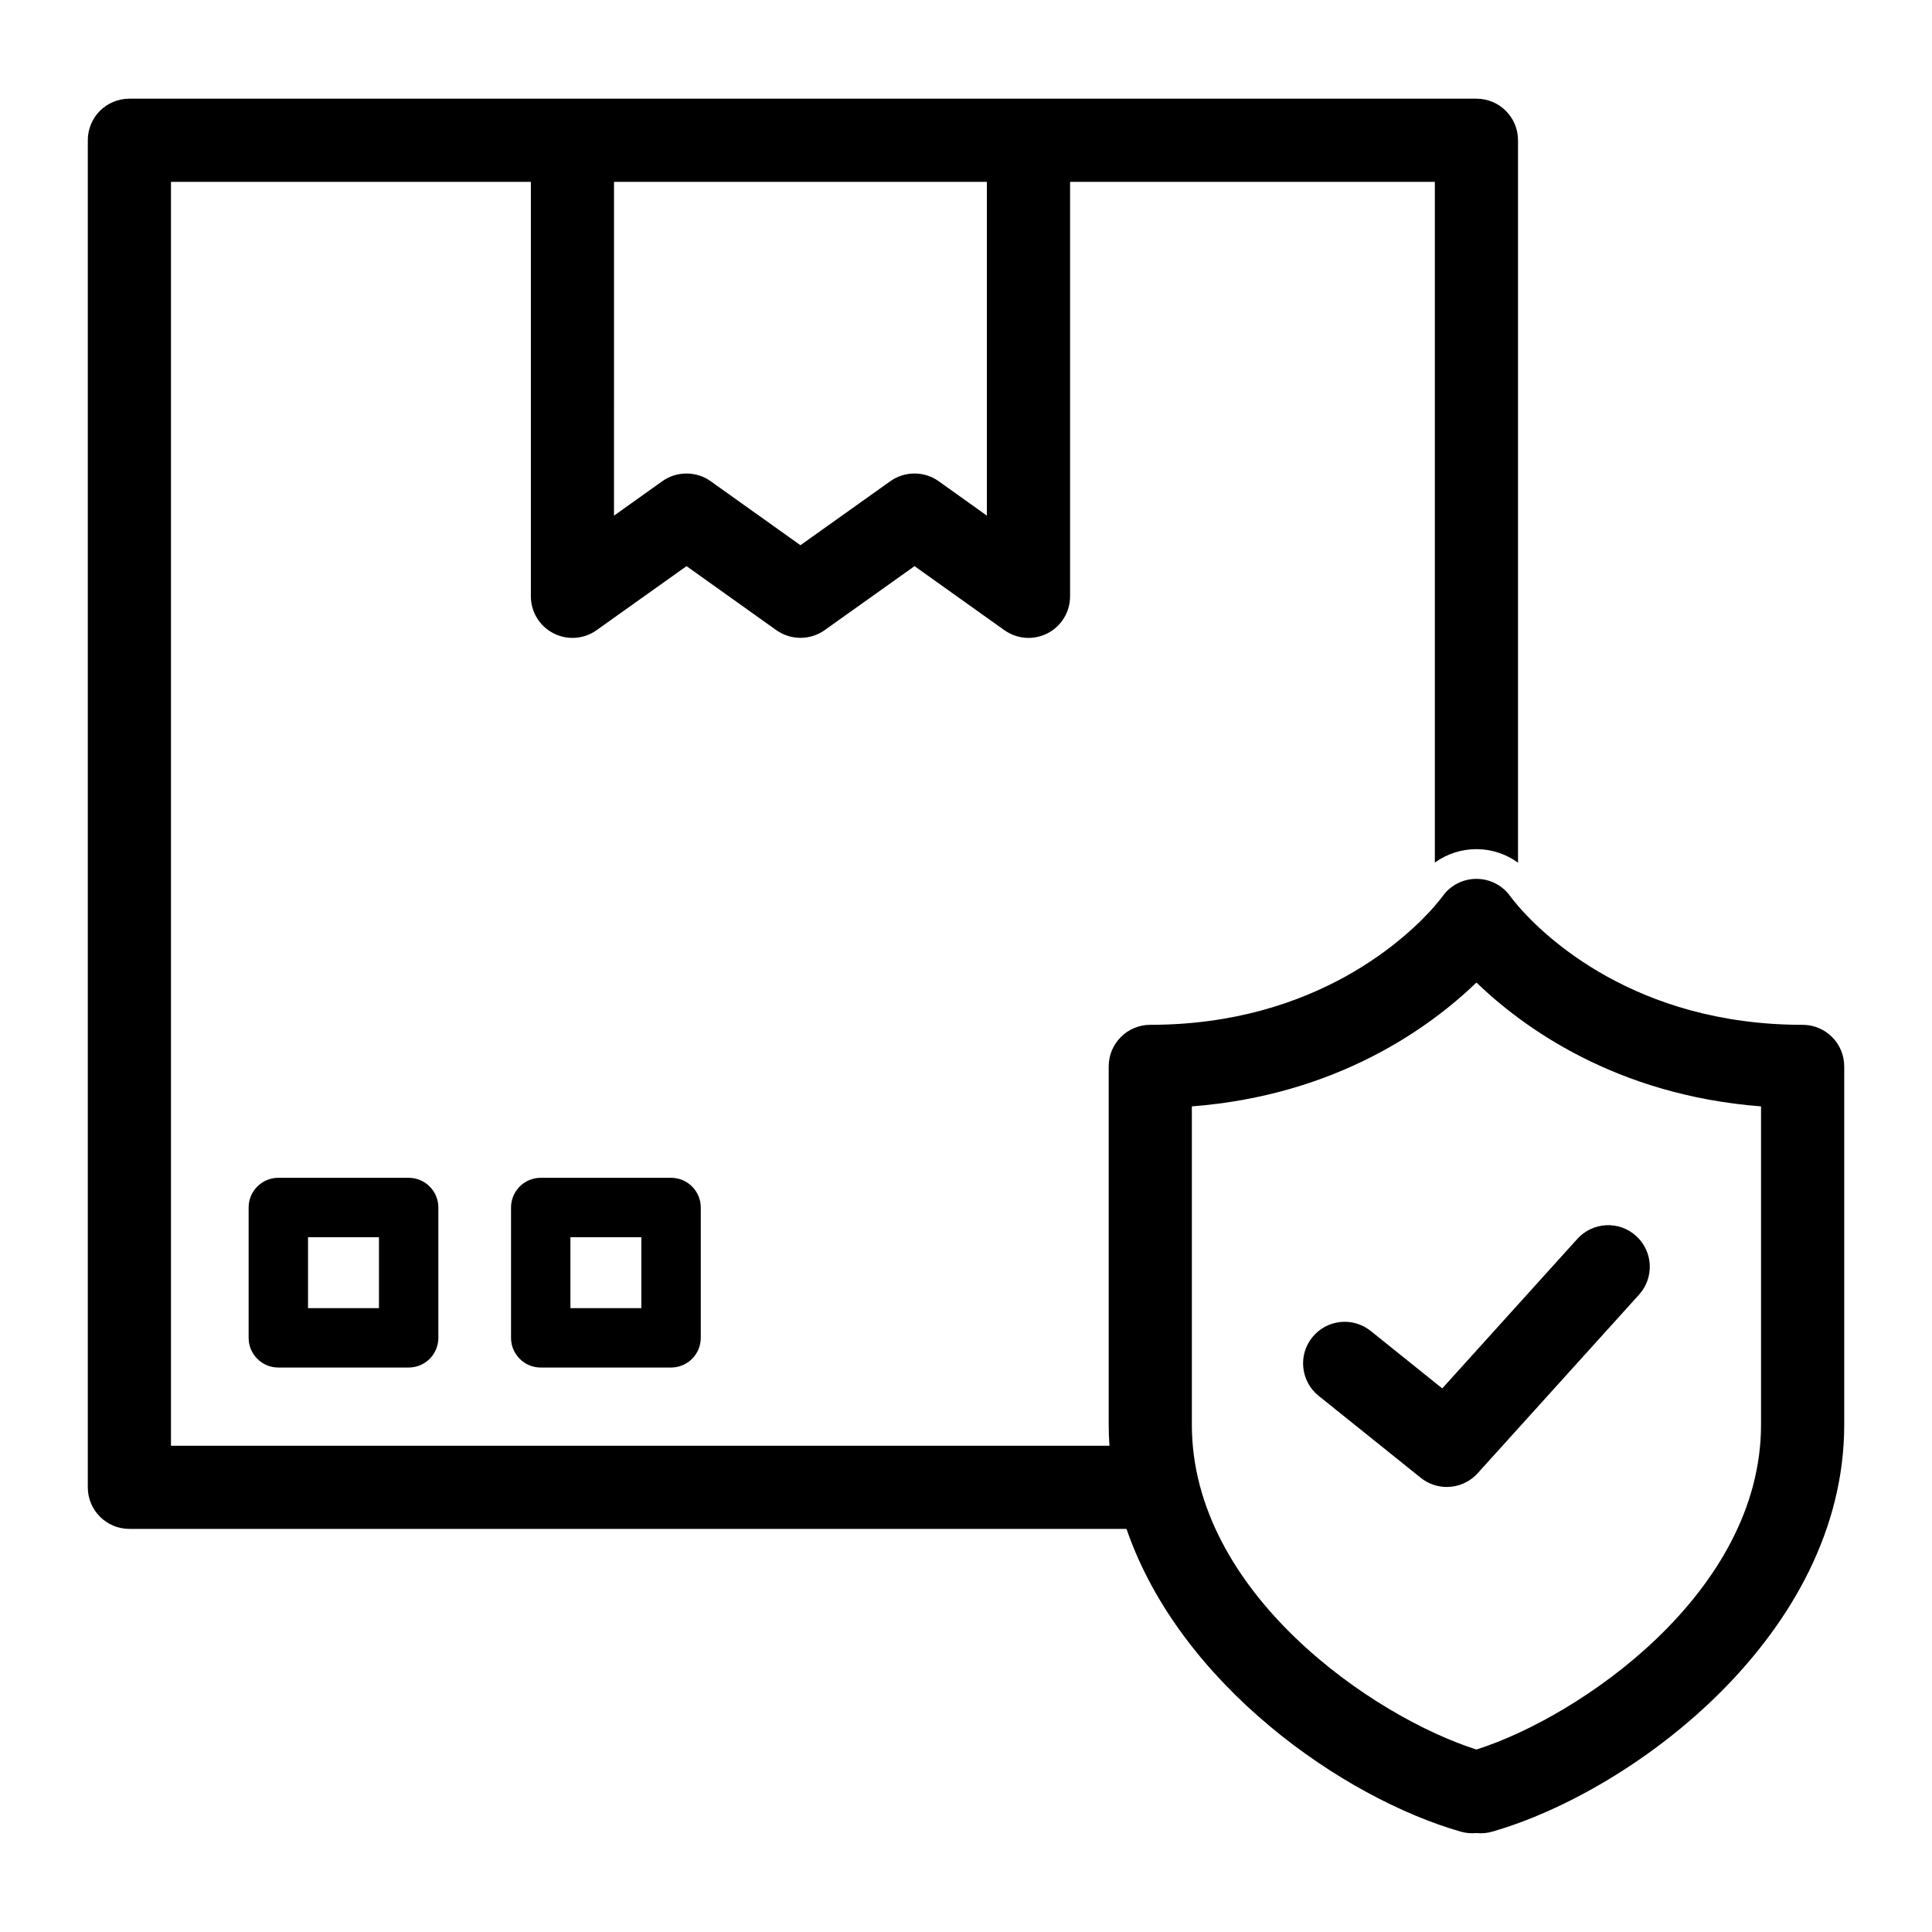
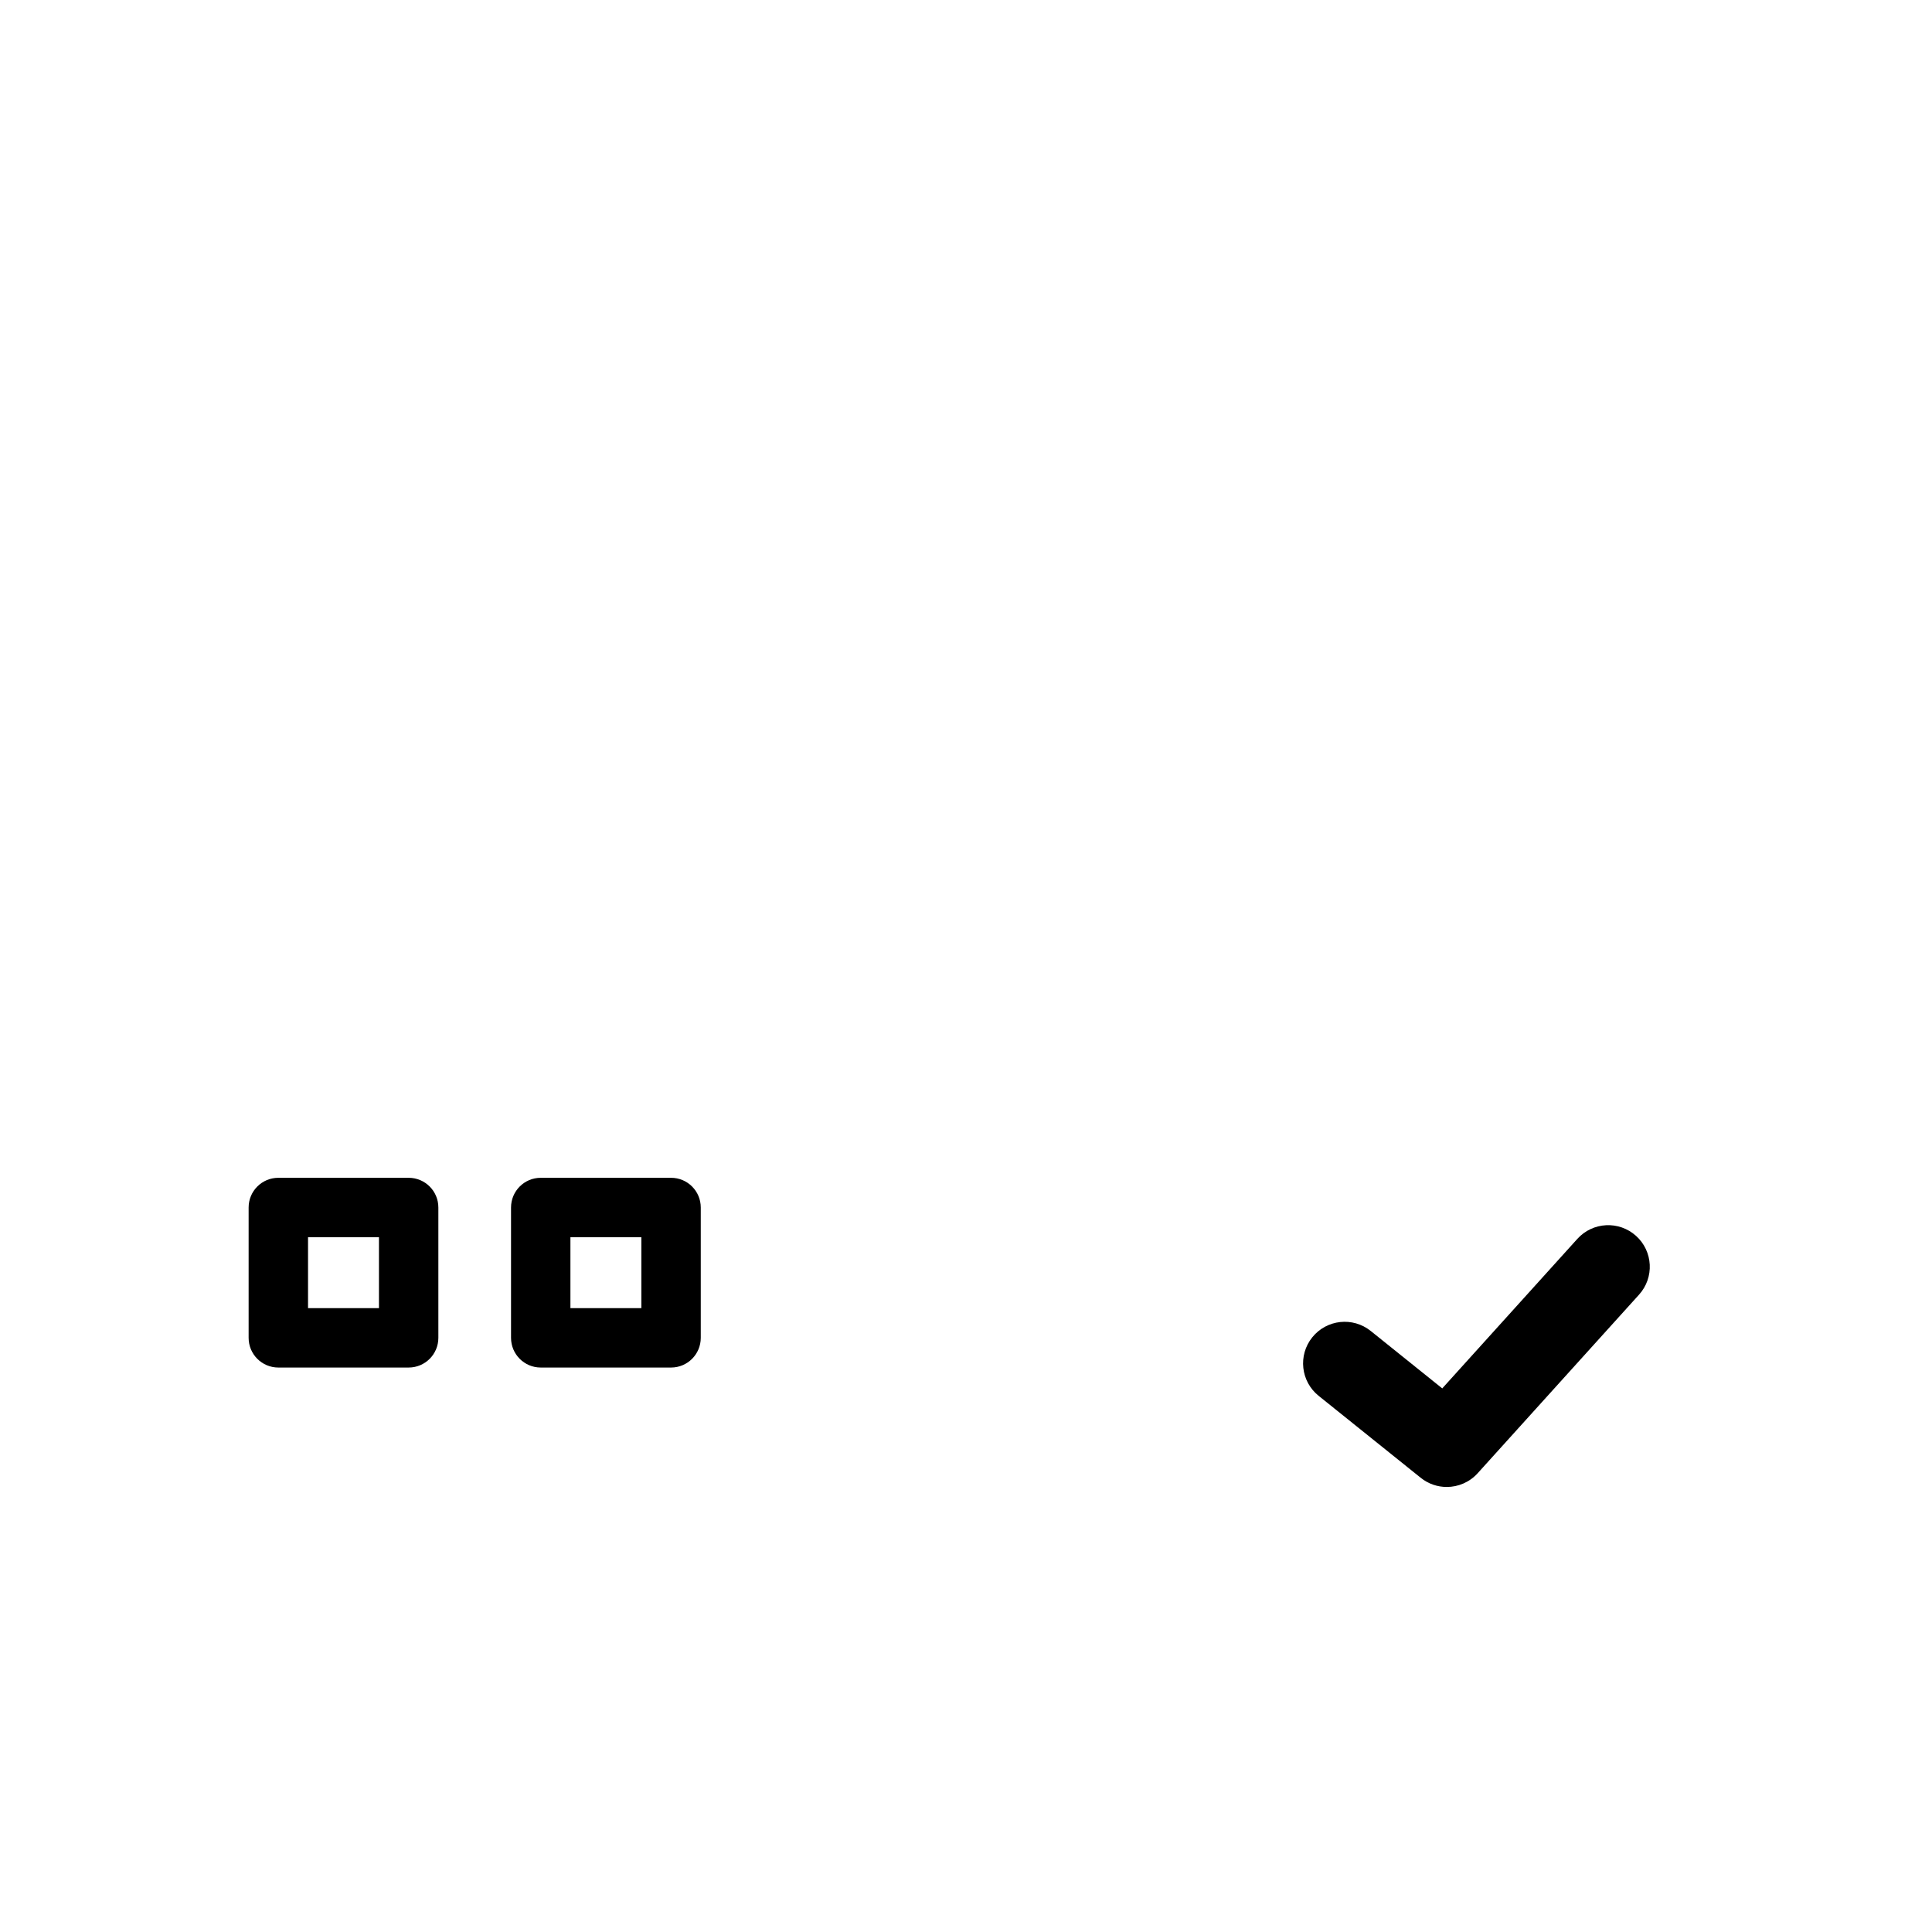
<svg xmlns="http://www.w3.org/2000/svg" fill="#000000" width="800px" height="800px" version="1.1" viewBox="144 144 512 512">
  <g>
    <path d="m217.76 456.13c-4.348 0-7.871 3.523-7.871 7.871v34.539c0 4.348 3.523 7.871 7.871 7.871h34.539c4.348 0 7.871-3.523 7.871-7.871v-34.539c0-4.348-3.523-7.871-7.871-7.871zm26.668 34.539h-18.797v-18.797h18.797z" />
    <path d="m287.3 456.13c-4.348 0-7.871 3.523-7.871 7.871v34.539c0 4.348 3.523 7.871 7.871 7.871h34.539c4.348 0 7.871-3.523 7.871-7.871v-34.539c0-4.348-3.523-7.871-7.871-7.871zm26.664 34.539h-18.797v-18.797h18.797z" />
-     <path d="m621.71 415.59c-44.488 0-68.617-23.637-75.422-31.52v-0.012c-1.195-1.387-1.859-2.297-2.016-2.488-2.047-2.93-5.414-4.66-9.004-4.66-3.59 0-6.926 1.73-9.004 4.66-0.031 0.062-0.691 0.977-2.016 2.457v0.043c-6.82 7.836-31.105 31.516-75.41 31.516-6.086 0-11.02 4.934-11.02 11.02v94.977c0 1.867 0.074 3.719 0.199 5.555l-248.71 0.004v-334.94h95.379v109.83c0 4.125 2.297 7.902 5.984 9.793 3.652 1.891 8.062 1.574 11.43-0.82l23.836-16.973 23.805 16.973c3.84 2.707 8.973 2.707 12.785 0l23.836-16.973 23.805 16.973c1.922 1.355 4.156 2.047 6.391 2.047 1.73 0 3.465-0.41 5.07-1.227 3.652-1.891 5.953-5.668 5.953-9.793v-109.83h96.668v180.39c3.18-2.297 7.023-3.559 11.02-3.559 4 0 7.871 1.289 11.02 3.59v-191.45c0-6.109-4.945-11.02-11.02-11.02h-356.98c-6.109 0-11.02 4.914-11.02 11.02v356.98c0 6.078 4.914 11.02 11.02 11.02h264.25c14.176 41.332 57.512 71.336 88.57 80.23 1.395 0.402 2.797 0.504 4.172 0.371 0.375 0.039 0.754 0.059 1.129 0.059 1.004 0 2.027-0.137 3.043-0.43 37.617-10.773 93.285-52.492 93.285-107.82v-94.977c0.004-6.086-4.934-11.02-11.02-11.02zm-314.99-223.39h98.809v88.449l-12.785-9.133c-3.84-2.707-8.973-2.707-12.785 0l-23.836 16.973-23.805-16.973c-3.809-2.707-8.973-2.707-12.785 0l-12.816 9.133zm303.97 329.38c0 44.527-48.066 77.375-75.418 86.062-27.355-8.688-75.418-41.531-75.418-86.062v-84.375c38.57-2.973 63.246-21.078 75.418-32.82 12.172 11.742 36.848 29.848 75.418 32.82z" />
    <path d="m526.21 511.94-18.957-15.223c-4.75-3.809-11.684-3.055-15.496 1.695-3.809 4.75-3.051 11.684 1.695 15.496l27.062 21.727c2.031 1.633 4.469 2.426 6.894 2.426 3.012 0 6.012-1.234 8.18-3.629l42.777-47.336c4.082-4.519 3.731-11.484-0.789-15.566-4.516-4.086-11.484-3.731-15.566 0.789z" />
  </g>
</svg>